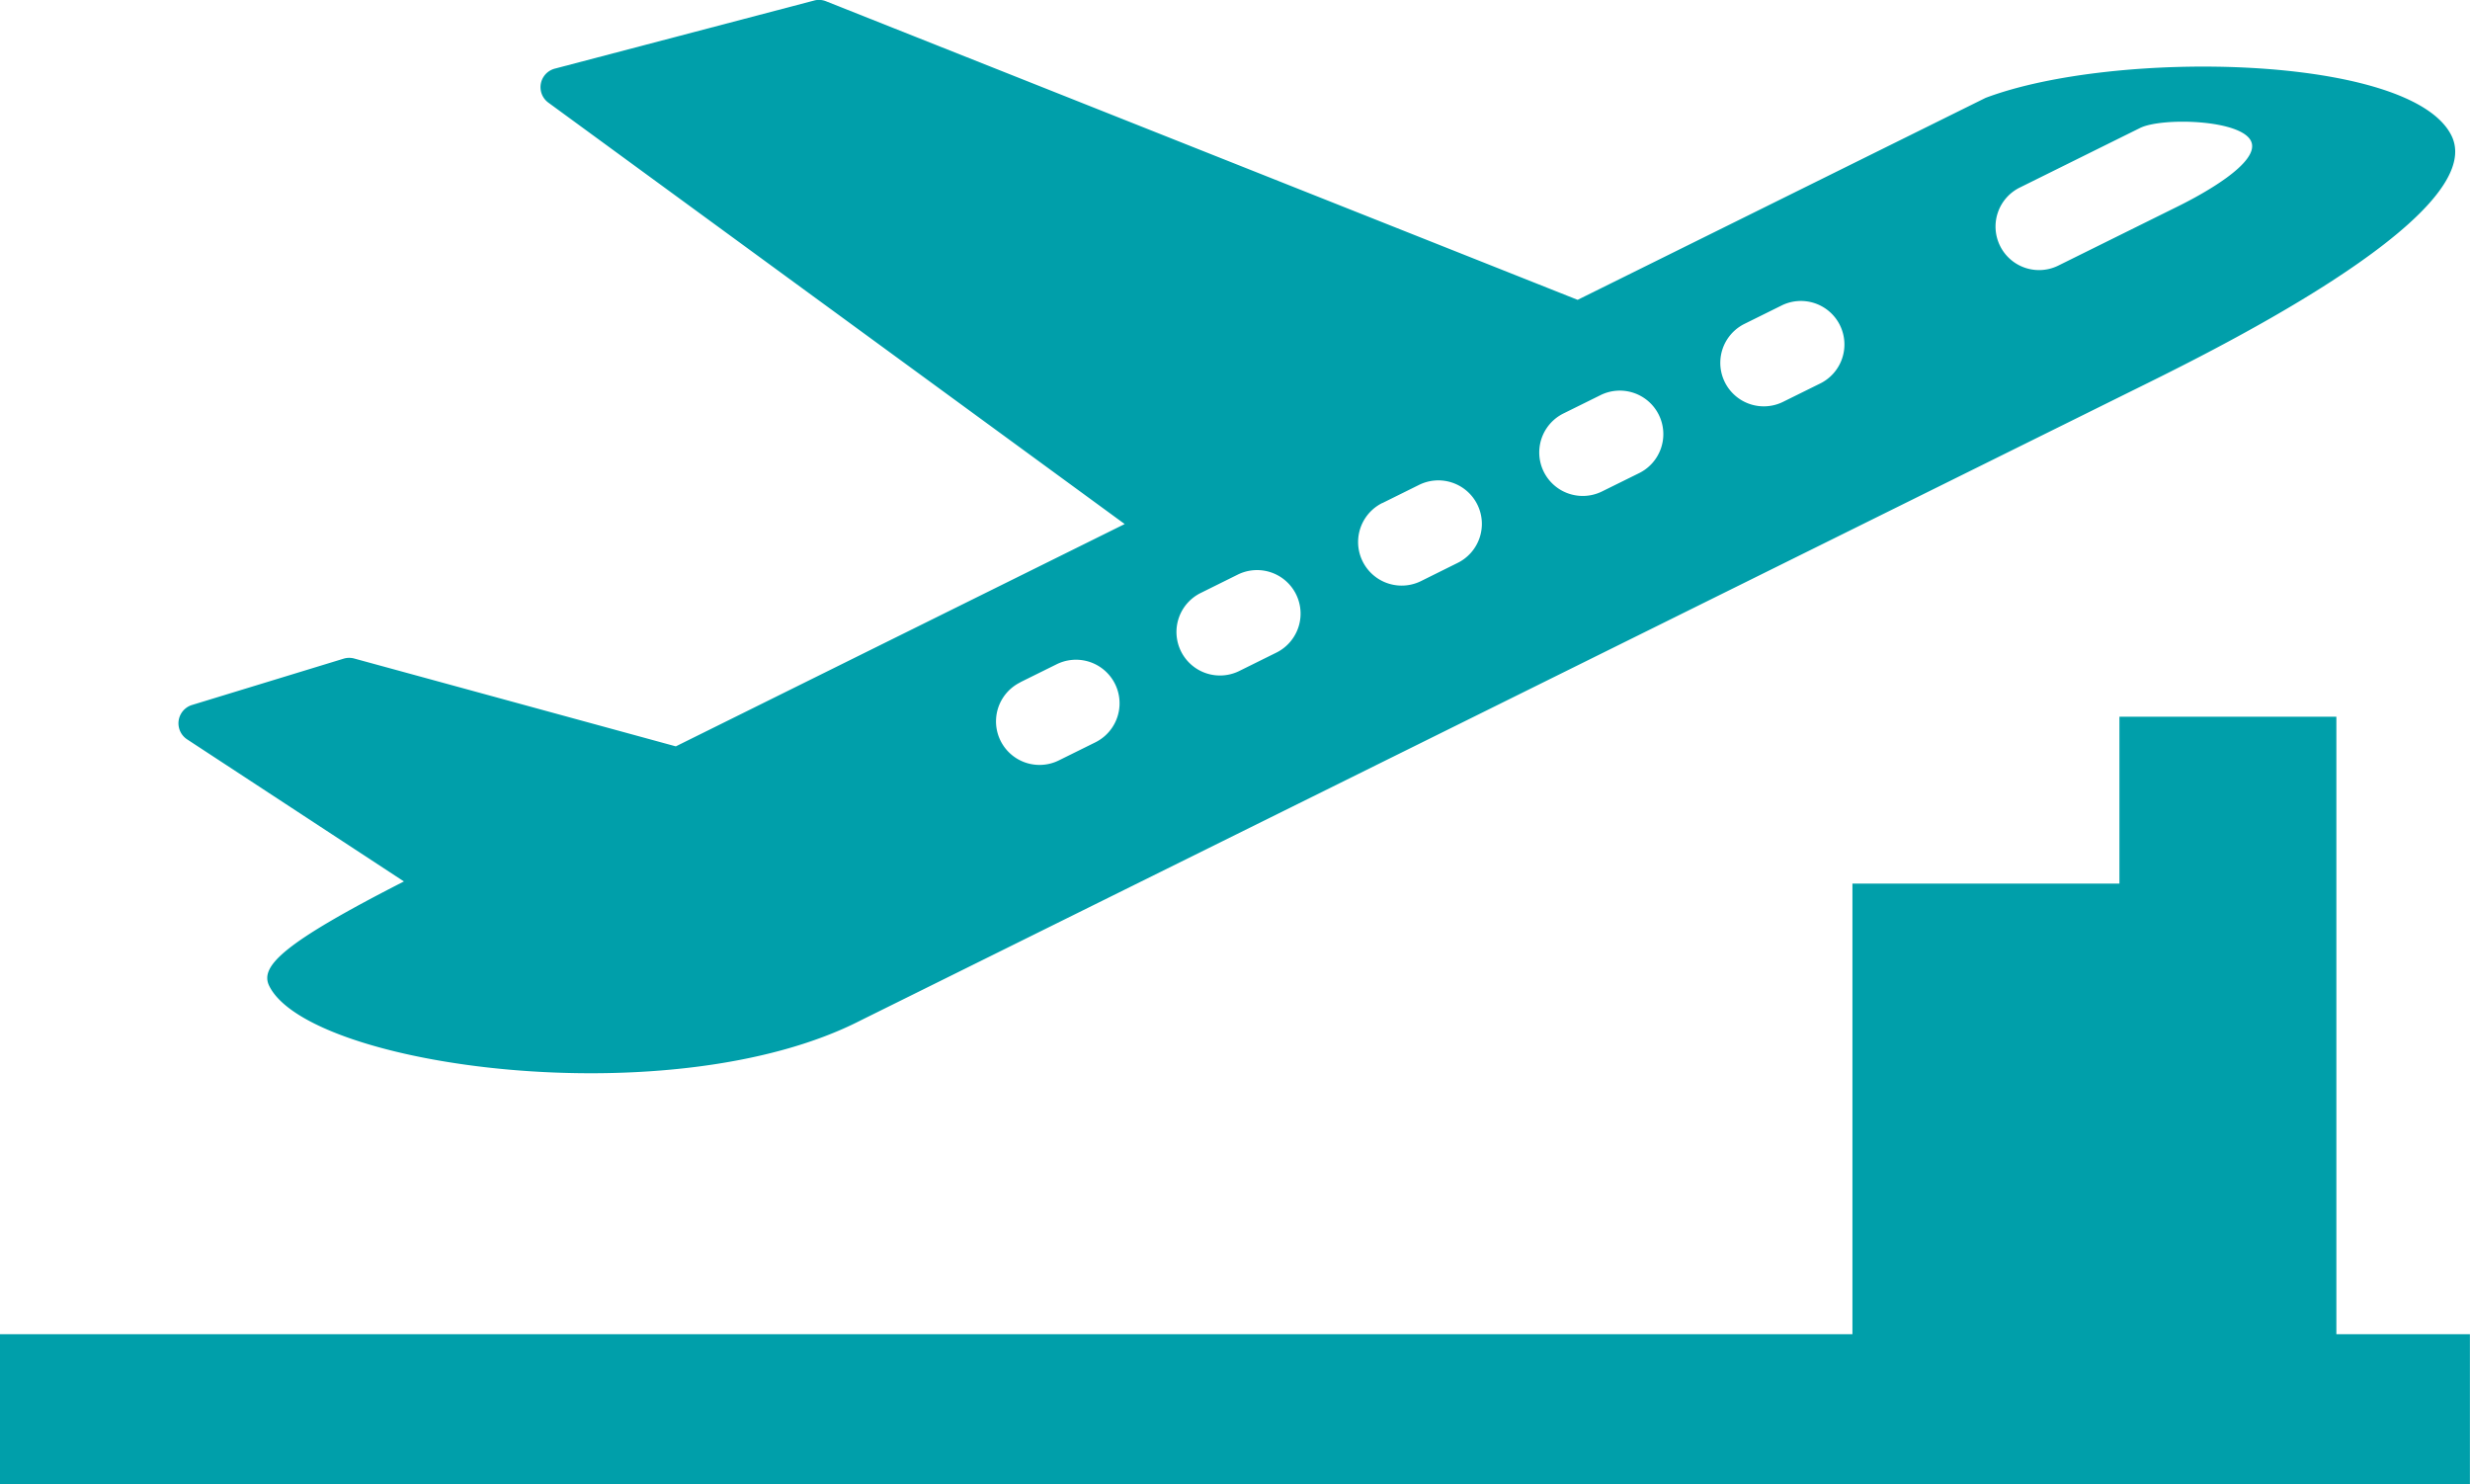
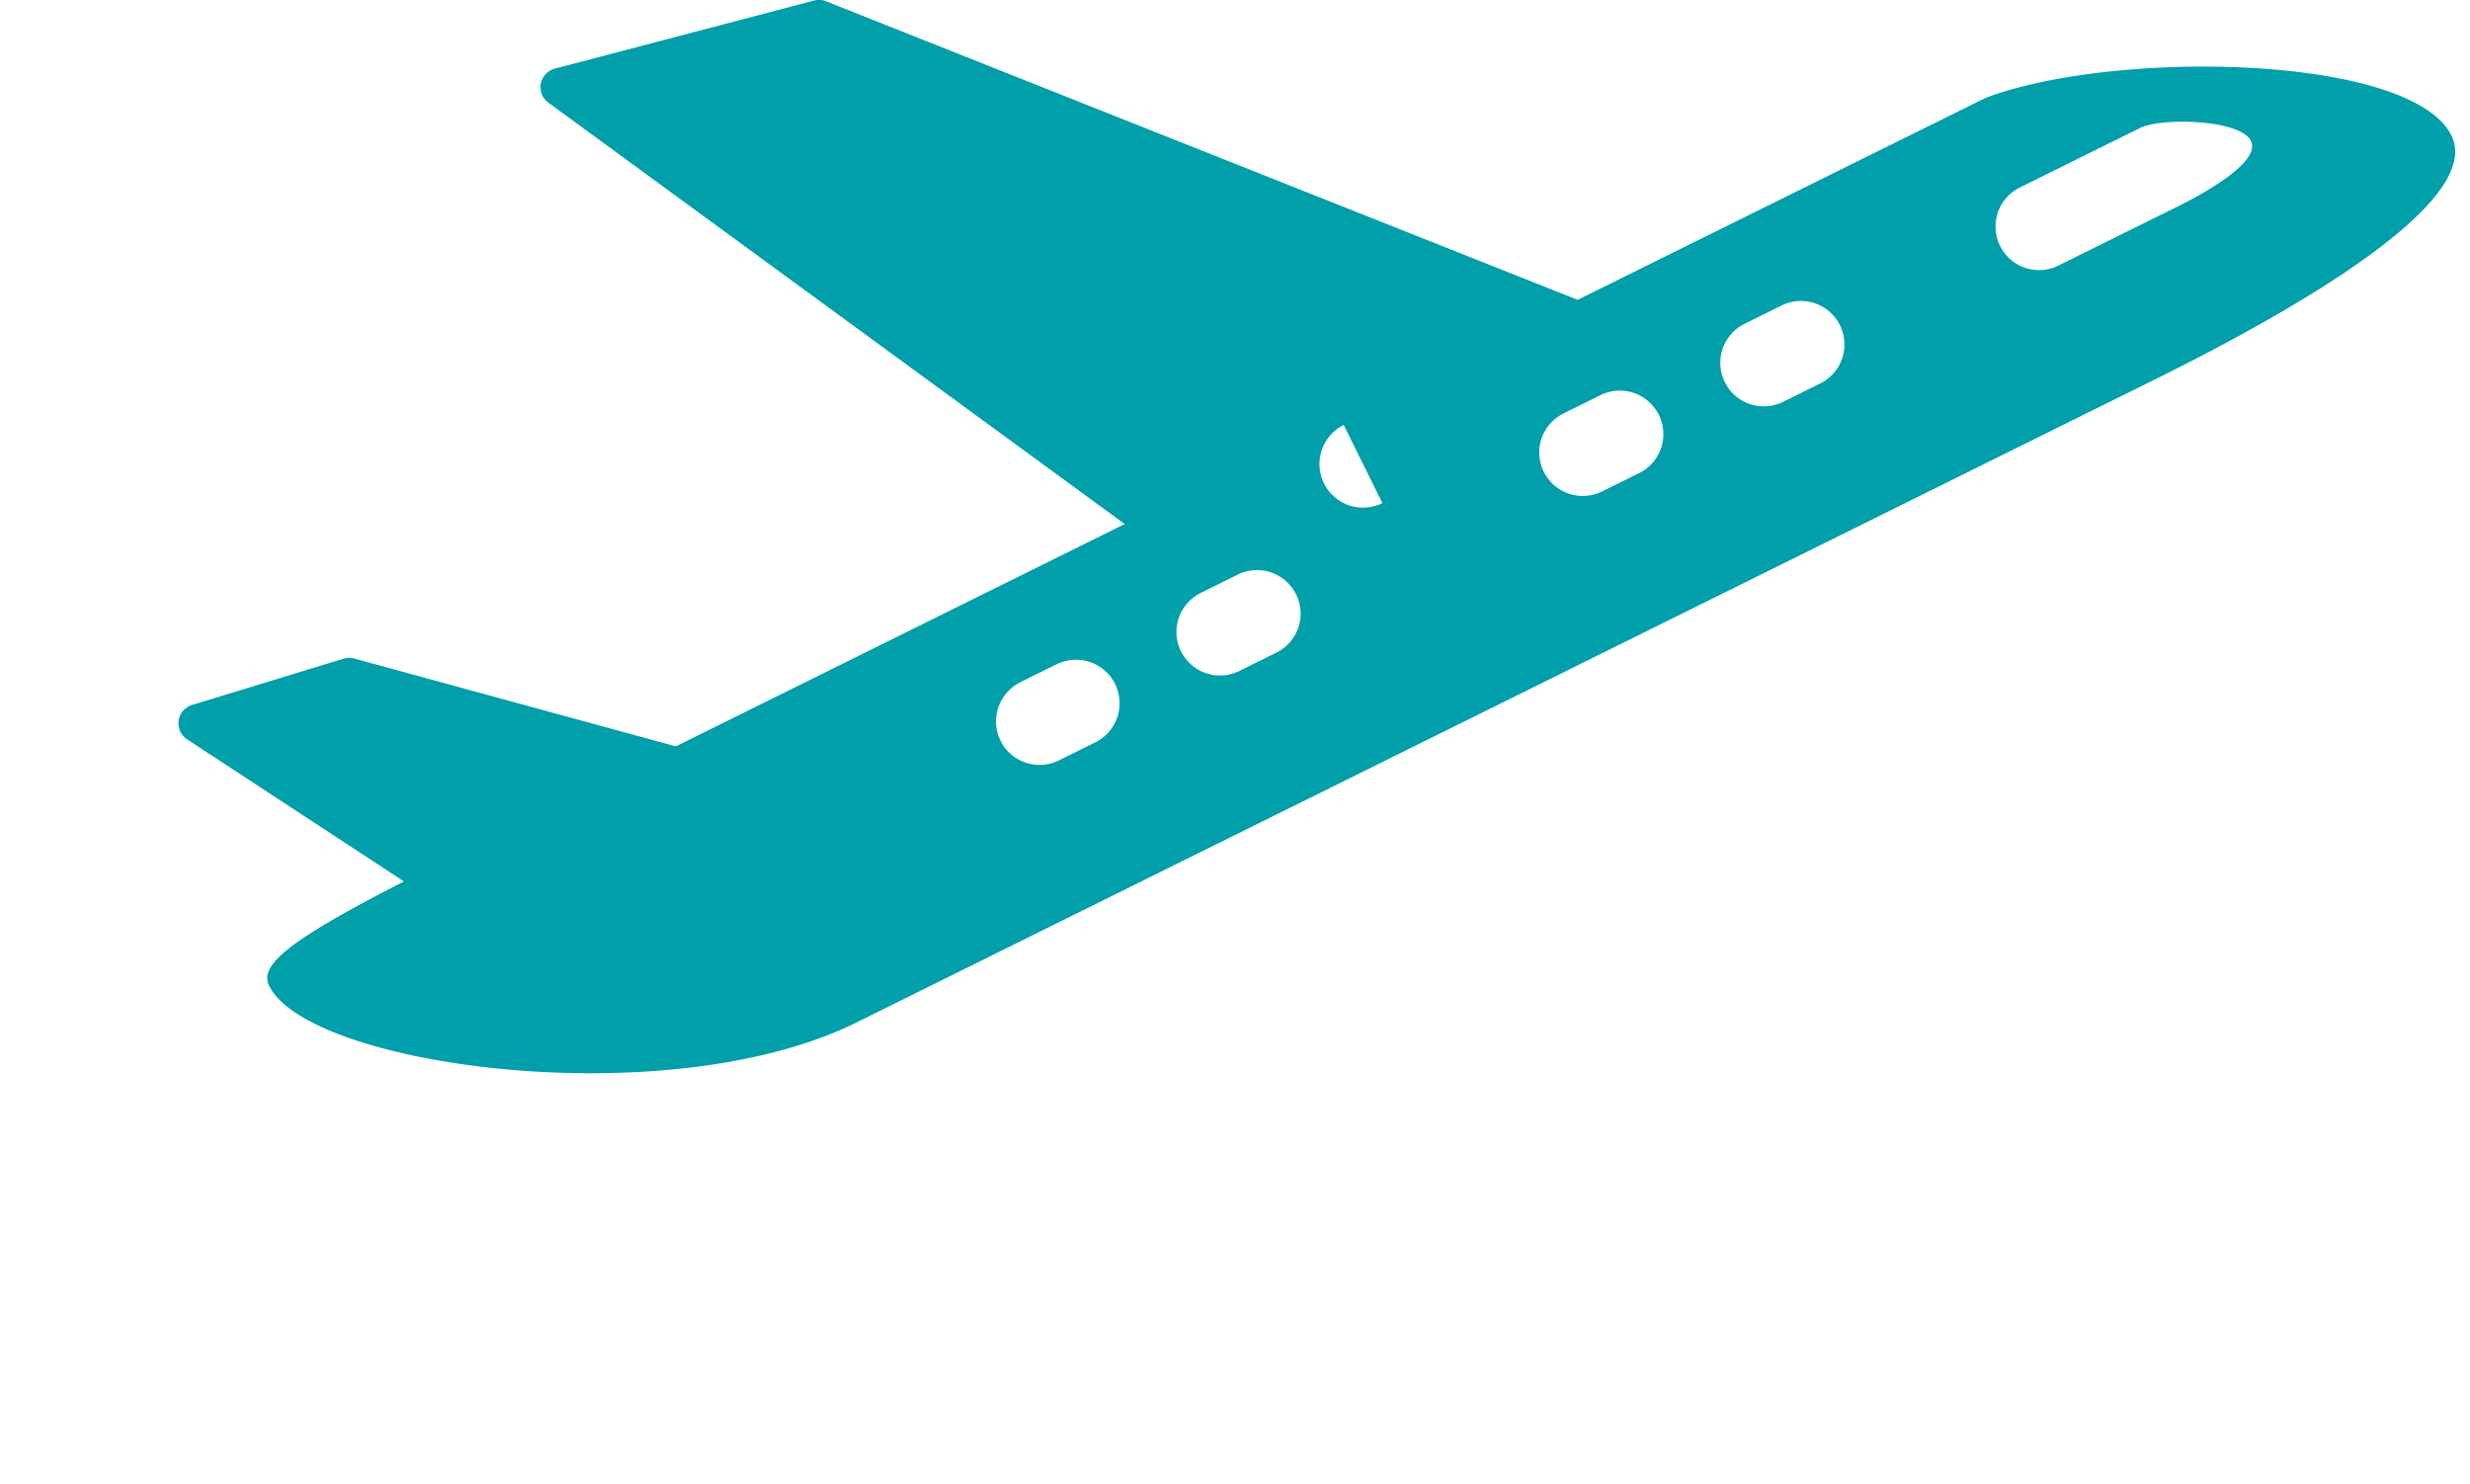
<svg xmlns="http://www.w3.org/2000/svg" width="107.504" height="64.607" viewBox="0 0 107.504 64.607">
  <g id="flow_img_05" transform="translate(-411.805 -1126.945)">
-     <path id="パス_22" data-name="パス 22" d="M429.385,1165.308c-5.286,2.7-6.284,3.7-5.861,4.55,1.745,3.529,17.576,5.691,25.754,1.492l55.271-27.371c2.826-1.4,15.7-7.6,13.954-11.131s-14.62-3.774-20.278-1.643l-17.755,8.79L447.756,1127a.815.815,0,0,0-.523-.03l-11.279,2.962a.834.834,0,0,0-.281,1.481l25.083,18.34-19.537,9.676-14-3.824a.829.829,0,0,0-.46.008l-6.593,2.014a.835.835,0,0,0-.213,1.5Zm70.355-30.213,5.209-2.58c.936-.464,4.358-.376,4.824.562s-2.206,2.369-3.143,2.833l-5.209,2.579a1.894,1.894,0,1,1-1.681-3.394Zm-12.007,5.945,1.586-.785a1.894,1.894,0,1,1,1.681,3.394l-1.588.785a1.893,1.893,0,0,1-1.679-3.394Zm-7.88,3.9,1.584-.783a1.894,1.894,0,1,1,1.681,3.394l-1.586.783a1.893,1.893,0,1,1-1.679-3.394Zm-7.882,3.9,1.585-.785a1.894,1.894,0,1,1,1.682,3.394l-1.586.787a1.895,1.895,0,1,1-1.681-3.4Zm-7.88,3.9,1.585-.786a1.894,1.894,0,1,1,1.682,3.395l-1.586.785a1.894,1.894,0,1,1-1.681-3.394Zm-7.882,3.9,1.587-.785a1.894,1.894,0,0,1,1.681,3.4l-1.587.785a1.894,1.894,0,0,1-1.681-3.395Z" fill="#009faa" />
-     <path id="パス_23" data-name="パス 23" d="M513.493,1185.014v-26.875h-9.442v7.263H492.43v19.612H411.805v6.537h107.5v-6.537Z" fill="#009faa" />
+     <path id="パス_22" data-name="パス 22" d="M429.385,1165.308c-5.286,2.7-6.284,3.7-5.861,4.55,1.745,3.529,17.576,5.691,25.754,1.492l55.271-27.371c2.826-1.4,15.7-7.6,13.954-11.131s-14.62-3.774-20.278-1.643l-17.755,8.79L447.756,1127a.815.815,0,0,0-.523-.03l-11.279,2.962a.834.834,0,0,0-.281,1.481l25.083,18.34-19.537,9.676-14-3.824a.829.829,0,0,0-.46.008l-6.593,2.014a.835.835,0,0,0-.213,1.5Zm70.355-30.213,5.209-2.58c.936-.464,4.358-.376,4.824.562s-2.206,2.369-3.143,2.833l-5.209,2.579a1.894,1.894,0,1,1-1.681-3.394Zm-12.007,5.945,1.586-.785a1.894,1.894,0,1,1,1.681,3.394l-1.588.785a1.893,1.893,0,0,1-1.679-3.394Zm-7.88,3.9,1.584-.783a1.894,1.894,0,1,1,1.681,3.394l-1.586.783a1.893,1.893,0,1,1-1.679-3.394Zm-7.882,3.9,1.585-.785l-1.586.787a1.895,1.895,0,1,1-1.681-3.4Zm-7.88,3.9,1.585-.786a1.894,1.894,0,1,1,1.682,3.395l-1.586.785a1.894,1.894,0,1,1-1.681-3.394Zm-7.882,3.9,1.587-.785a1.894,1.894,0,0,1,1.681,3.4l-1.587.785a1.894,1.894,0,0,1-1.681-3.395Z" fill="#009faa" />
  </g>
</svg>